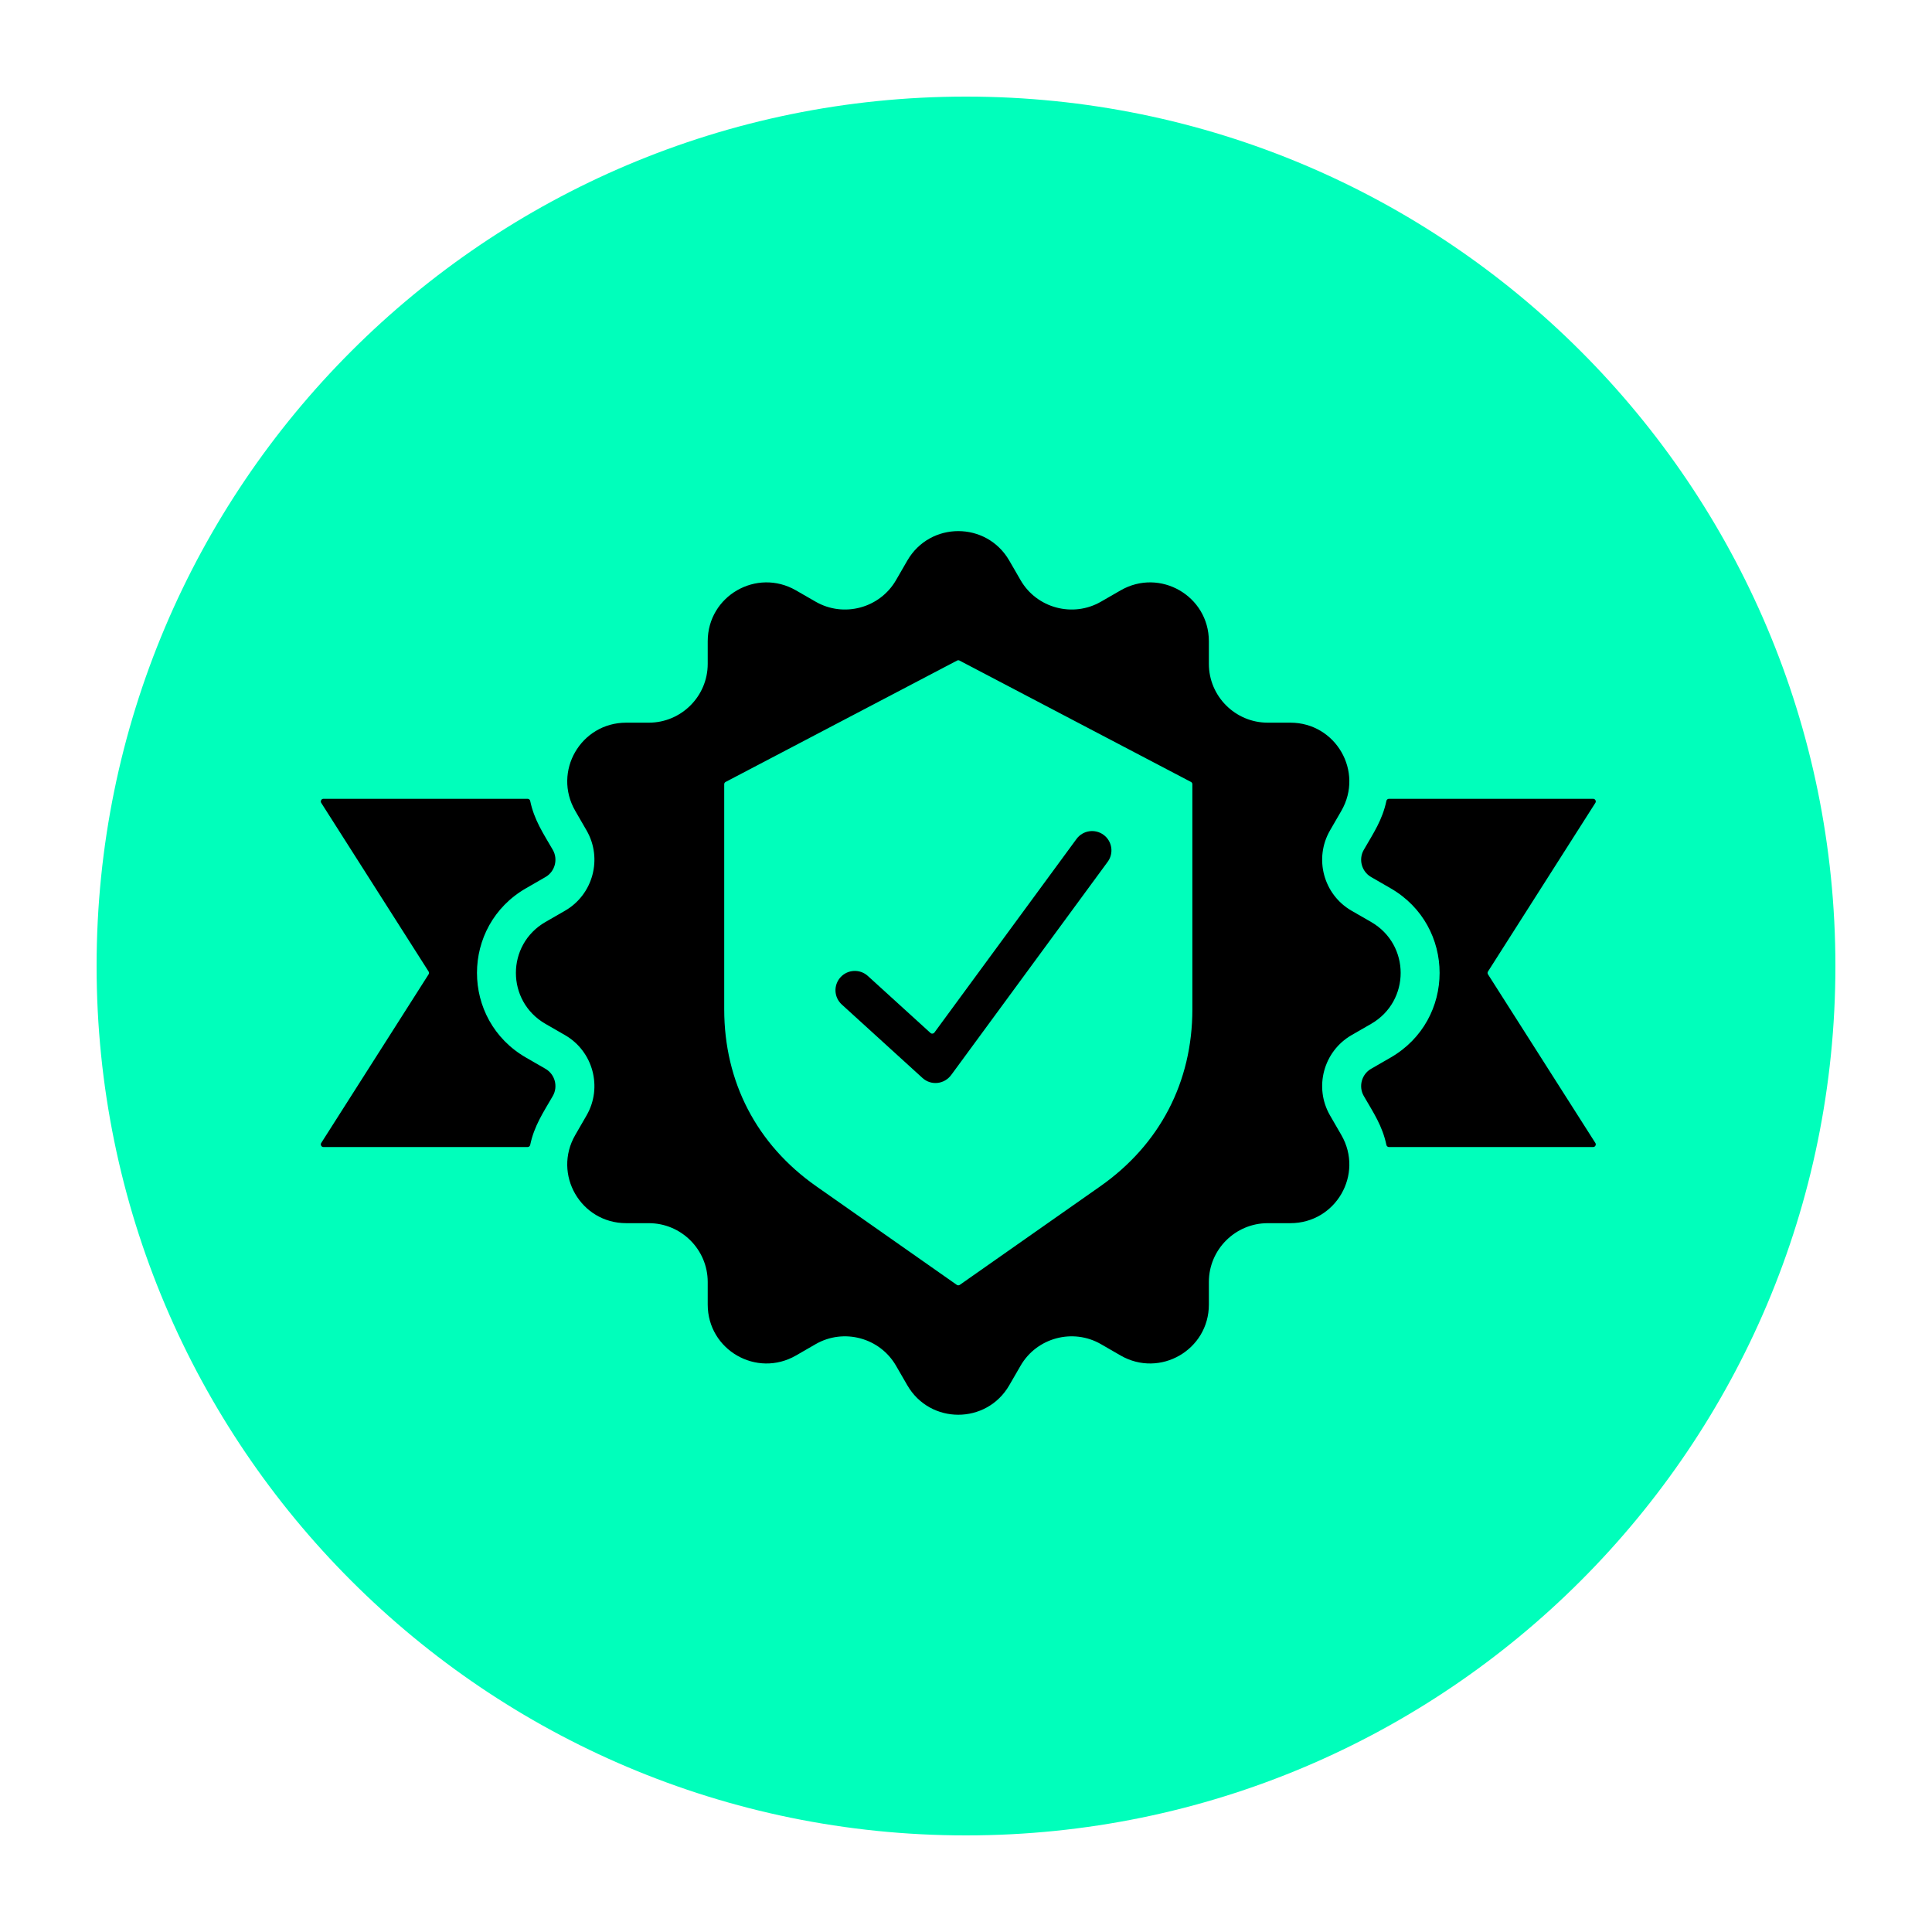
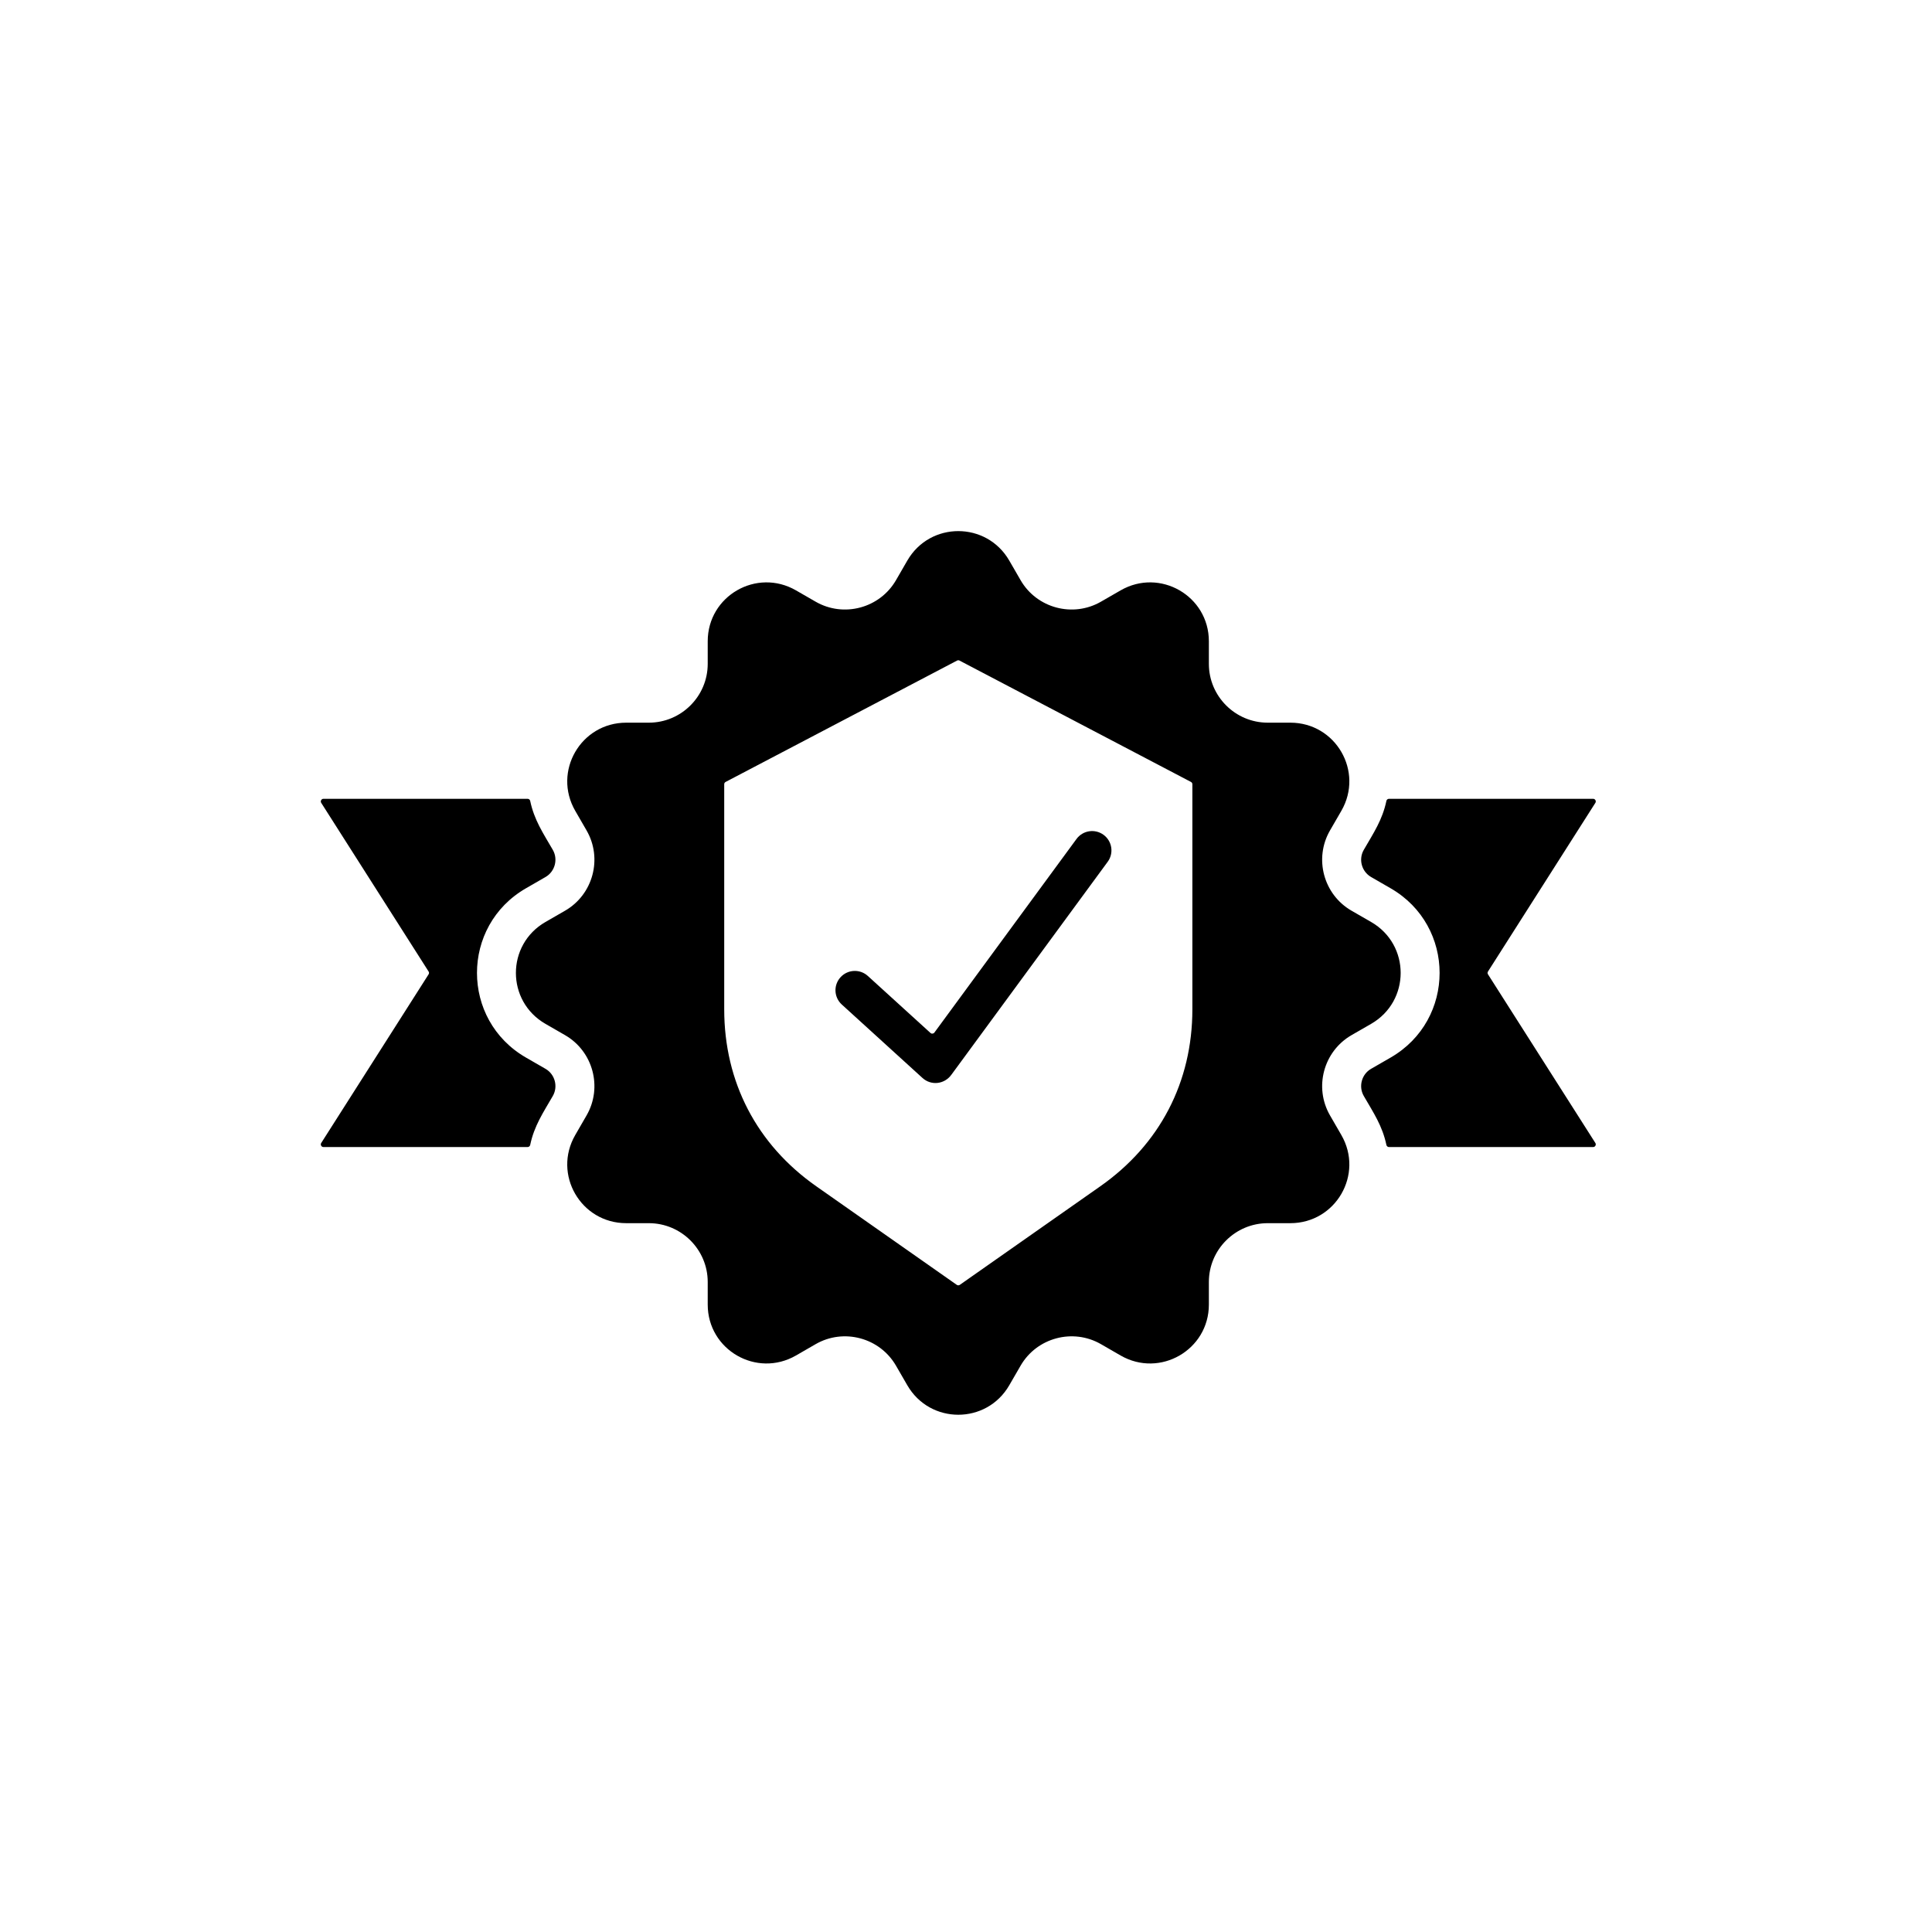
<svg xmlns="http://www.w3.org/2000/svg" width="500" zoomAndPan="magnify" viewBox="0 0 375 375" height="500" preserveAspectRatio="xMidYMid meet" version="1.0">
  <defs>
    <clipPath id="75a9cfd7fb">
      <path d="M 18.75 18.75 L 356.25 18.75 L 356.25 356.25 L 18.75 356.25 Z M 18.75 18.75 " clip-rule="nonzero" />
    </clipPath>
    <clipPath id="020c235843">
-       <path d="M 187.5 18.75 C 94.301 18.75 18.75 94.301 18.75 187.5 C 18.75 280.699 94.301 356.25 187.5 356.25 C 280.699 356.25 356.25 280.699 356.25 187.5 C 356.25 94.301 280.699 18.75 187.5 18.75 Z M 187.5 18.75 " clip-rule="nonzero" />
-     </clipPath>
+       </clipPath>
    <clipPath id="6bed854b0d">
      <path d="M 62.254 103 L 309.754 103 L 309.754 275 L 62.254 275 Z M 62.254 103 " clip-rule="nonzero" />
    </clipPath>
  </defs>
  <g clip-path="url(#75a9cfd7fb)">
    <g clip-path="url(#020c235843)">
-       <path fill="#00ffbb" d="M 18.75 18.75 L 356.25 18.75 L 356.25 356.25 L 18.75 356.25 Z M 18.75 18.75 " fill-opacity="1" fill-rule="nonzero" />
-     </g>
+       </g>
  </g>
  <g clip-path="url(#6bed854b0d)">
    <path fill="#000000" d="M 62.352 221.848 L 83.188 189.121 C 83.301 188.949 83.301 188.738 83.188 188.566 L 62.352 155.84 C 62.246 155.676 62.242 155.484 62.336 155.316 C 62.426 155.145 62.594 155.047 62.789 155.047 L 102.402 155.047 C 102.648 155.047 102.859 155.215 102.91 155.457 C 103.684 159.156 105.418 161.707 107.301 164.961 C 108.355 166.789 107.719 169.172 105.887 170.227 L 102.086 172.418 C 89.414 179.723 89.414 197.965 102.086 205.27 L 105.887 207.461 C 107.719 208.52 108.355 210.898 107.301 212.727 C 105.418 215.984 103.684 218.535 102.91 222.23 C 102.859 222.473 102.648 222.641 102.402 222.641 L 62.789 222.641 C 62.594 222.641 62.43 222.543 62.336 222.375 C 62.242 222.203 62.246 222.012 62.352 221.848 Z M 163.395 194.98 C 161.859 193.586 161.746 191.215 163.145 189.684 C 164.539 188.148 166.914 188.039 168.449 189.434 L 180.602 200.492 C 180.715 200.594 180.852 200.641 181 200.625 C 181.152 200.609 181.277 200.539 181.367 200.418 L 208.949 162.844 C 210.176 161.172 212.523 160.812 214.195 162.035 C 215.867 163.258 216.23 165.605 215.004 167.273 L 184.688 208.574 C 184.684 208.578 184.684 208.578 184.68 208.582 C 183.316 210.496 180.715 210.746 179.055 209.234 Z M 173.914 112.609 C 170.766 118.051 163.758 119.926 158.309 116.785 L 154.504 114.594 C 146.863 110.188 137.367 115.664 137.367 124.473 L 137.367 128.859 C 137.367 135.145 132.234 140.27 125.941 140.27 L 121.551 140.27 C 112.73 140.27 107.246 149.754 111.656 157.387 L 113.852 161.184 C 116.996 166.625 115.121 173.629 109.672 176.77 L 105.867 178.961 C 98.227 183.367 98.227 194.32 105.867 198.727 L 109.672 200.918 C 115.121 204.062 116.996 211.062 113.852 216.504 L 111.656 220.305 C 107.246 227.934 112.73 237.418 121.551 237.418 L 125.941 237.418 C 132.234 237.418 137.367 242.543 137.367 248.828 L 137.367 253.215 C 137.367 262.023 146.863 267.5 154.504 263.098 L 158.309 260.902 C 163.758 257.762 170.766 259.637 173.914 265.082 L 176.109 268.879 C 180.52 276.508 191.488 276.508 195.898 268.879 L 198.094 265.082 C 201.238 259.637 208.25 257.762 213.699 260.902 L 217.504 263.098 C 225.141 267.5 234.641 262.023 234.641 253.215 L 234.641 248.828 C 234.641 242.543 239.773 237.418 246.066 237.418 L 250.457 237.418 C 259.277 237.418 264.762 227.934 260.352 220.305 L 258.156 216.504 C 255.008 211.062 256.887 204.062 262.336 200.918 L 266.141 198.727 C 273.777 194.32 273.777 183.367 266.141 178.961 L 262.336 176.77 C 256.887 173.629 255.008 166.625 258.156 161.184 L 260.352 157.387 C 264.762 149.754 259.277 140.27 250.457 140.27 L 246.066 140.27 C 239.773 140.27 234.641 135.145 234.641 128.859 L 234.641 124.473 C 234.641 115.664 225.141 110.188 217.504 114.594 L 213.699 116.785 C 208.25 119.926 201.238 118.051 198.094 112.609 L 195.898 108.809 C 191.488 101.18 180.52 101.18 176.109 108.809 Z M 185.762 128.219 L 140.848 151.77 C 140.672 151.859 140.57 152.027 140.57 152.227 L 140.57 195.906 C 140.57 210.016 146.883 222.152 158.445 230.262 L 185.707 249.387 C 185.887 249.512 186.121 249.512 186.301 249.387 L 213.562 230.262 C 225.121 222.152 231.438 210.016 231.438 195.906 L 231.438 152.227 C 231.438 152.027 231.336 151.859 231.16 151.77 L 186.246 128.219 C 186.09 128.137 185.918 128.137 185.762 128.219 Z M 269.605 155.047 L 309.219 155.047 C 309.414 155.047 309.578 155.145 309.672 155.312 C 309.766 155.484 309.762 155.676 309.656 155.84 L 288.82 188.566 C 288.707 188.738 288.707 188.945 288.82 189.121 L 309.656 221.848 C 309.762 222.008 309.766 222.203 309.672 222.371 C 309.578 222.543 309.414 222.641 309.219 222.641 L 269.605 222.641 C 269.355 222.641 269.148 222.473 269.098 222.23 C 268.324 218.531 266.59 215.98 264.707 212.727 C 263.652 210.898 264.289 208.516 266.121 207.461 L 269.922 205.27 C 282.594 197.961 282.594 179.723 269.922 172.418 L 266.121 170.223 C 264.289 169.168 263.652 166.789 264.707 164.961 C 266.59 161.703 268.324 159.152 269.098 155.457 C 269.148 155.215 269.355 155.047 269.605 155.047 Z M 269.605 155.047 " fill-opacity="1" fill-rule="evenodd" />
  </g>
</svg>